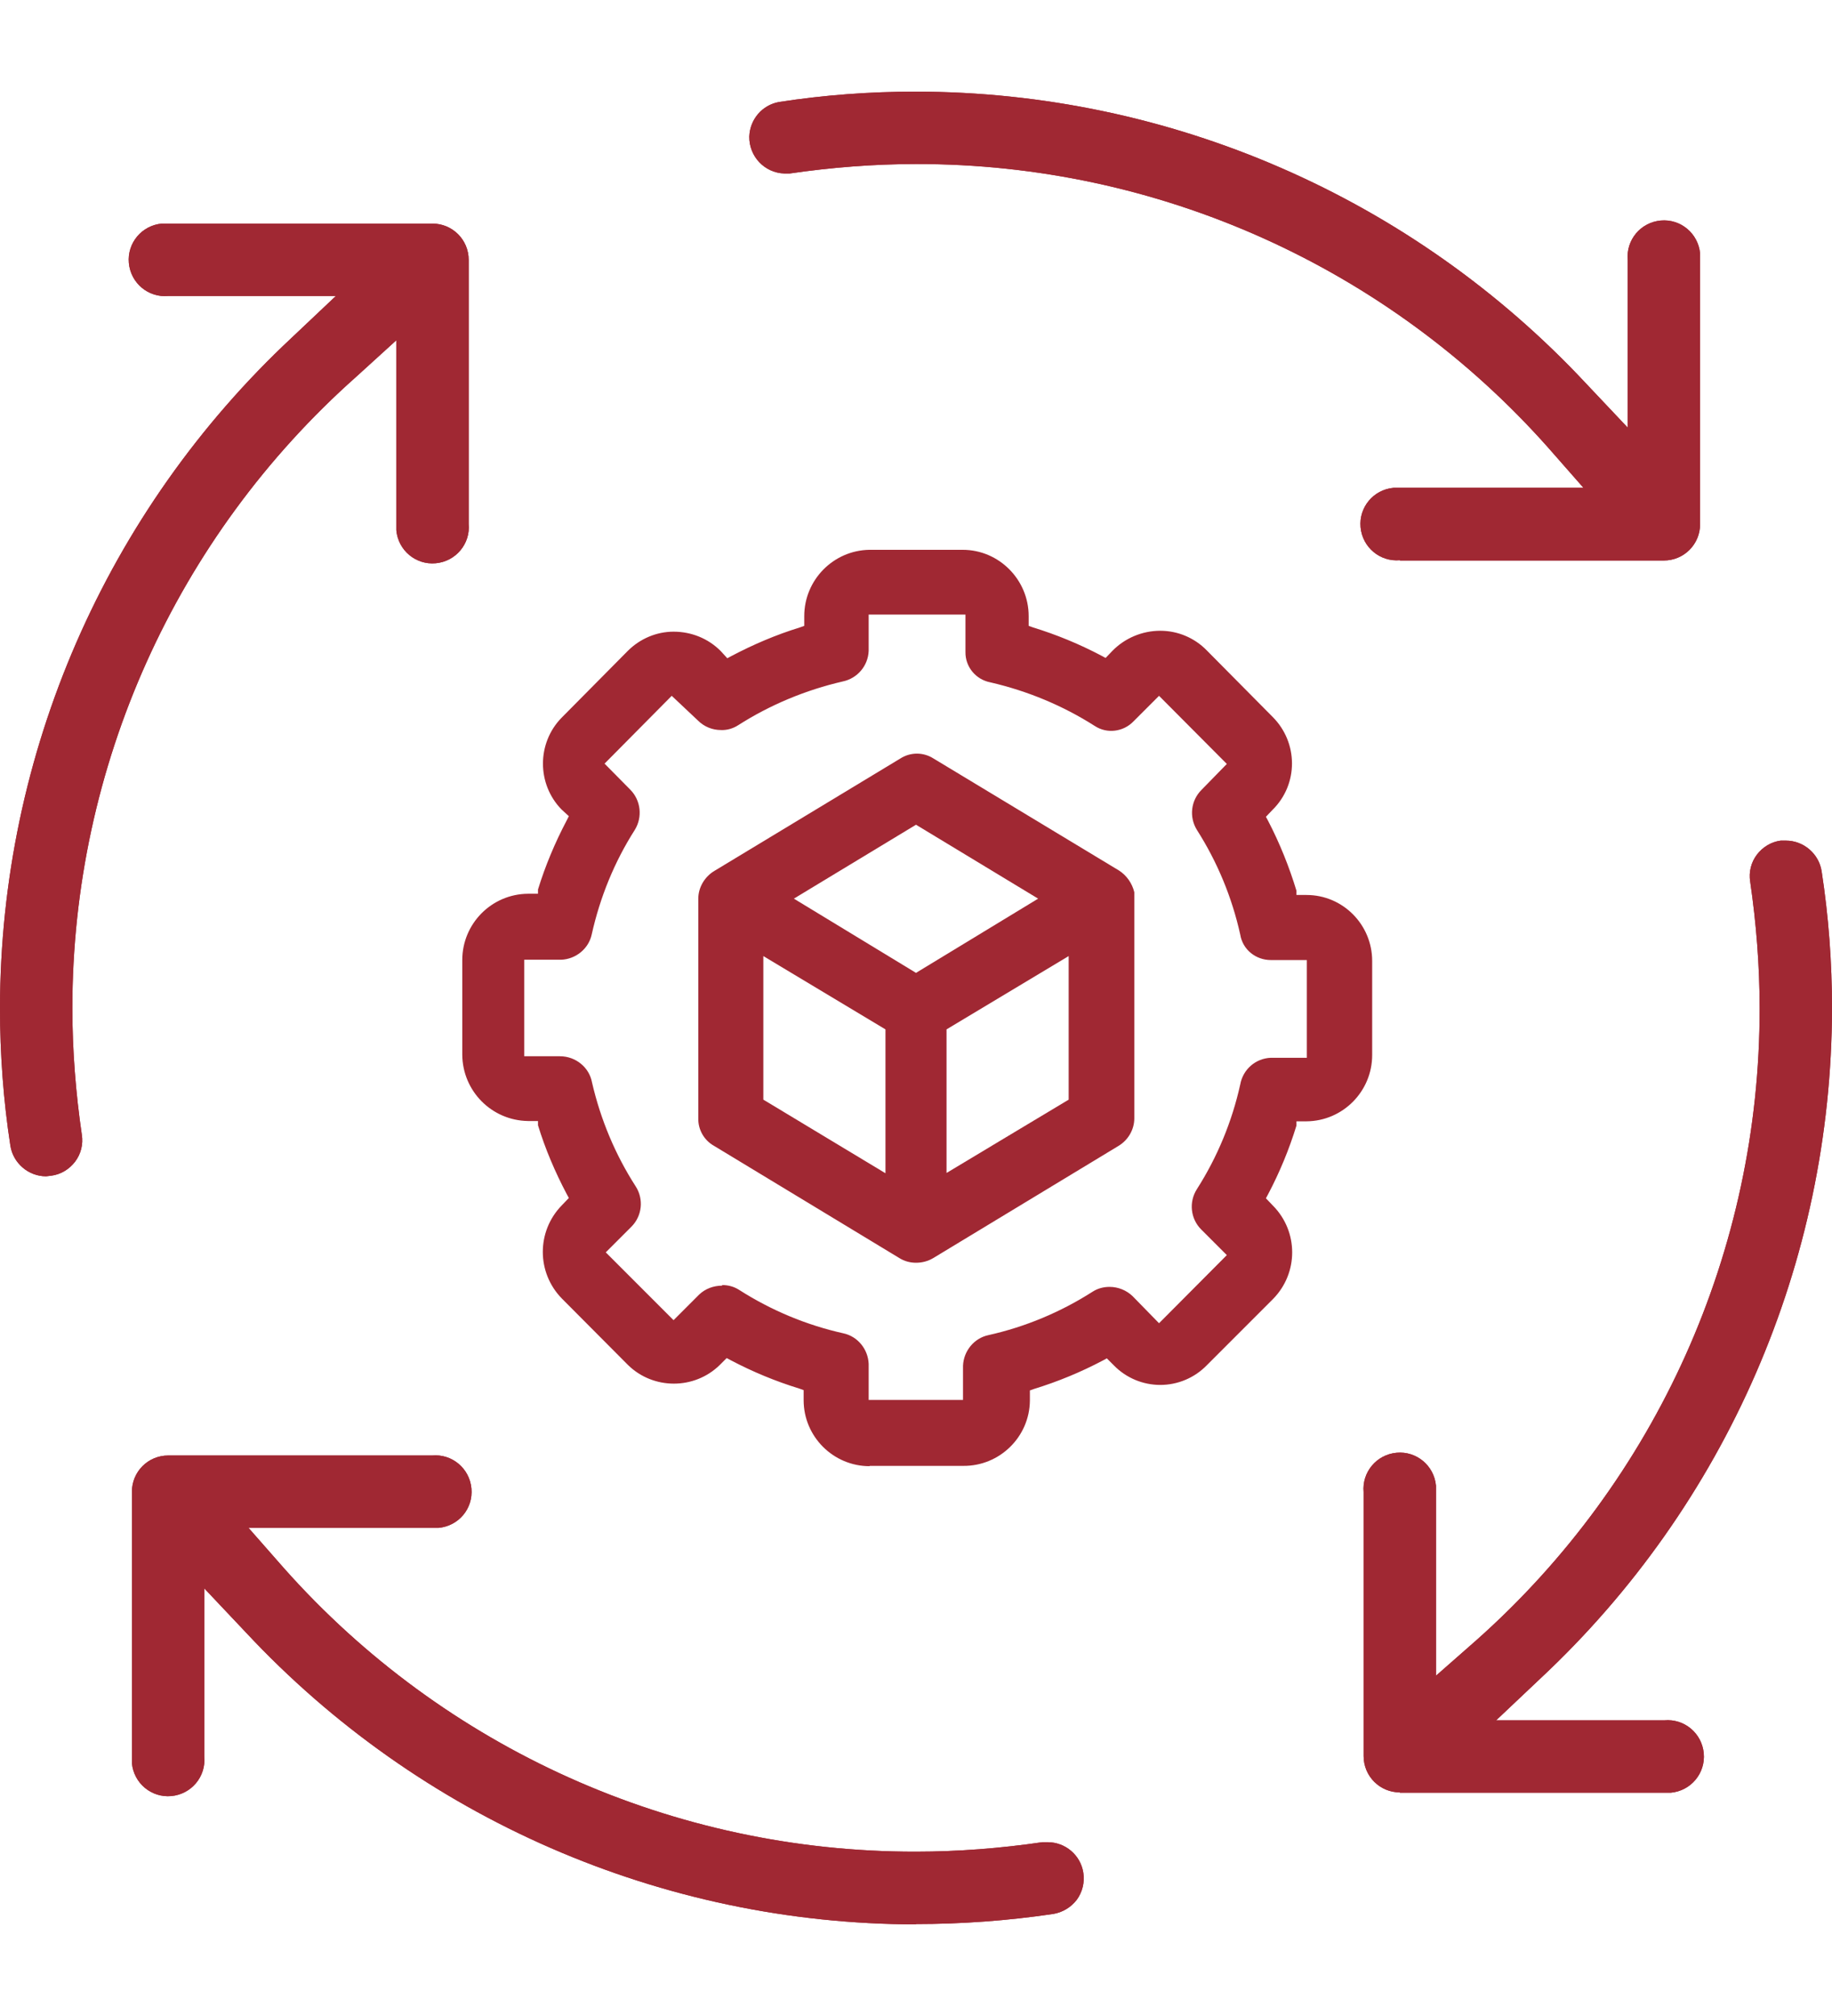
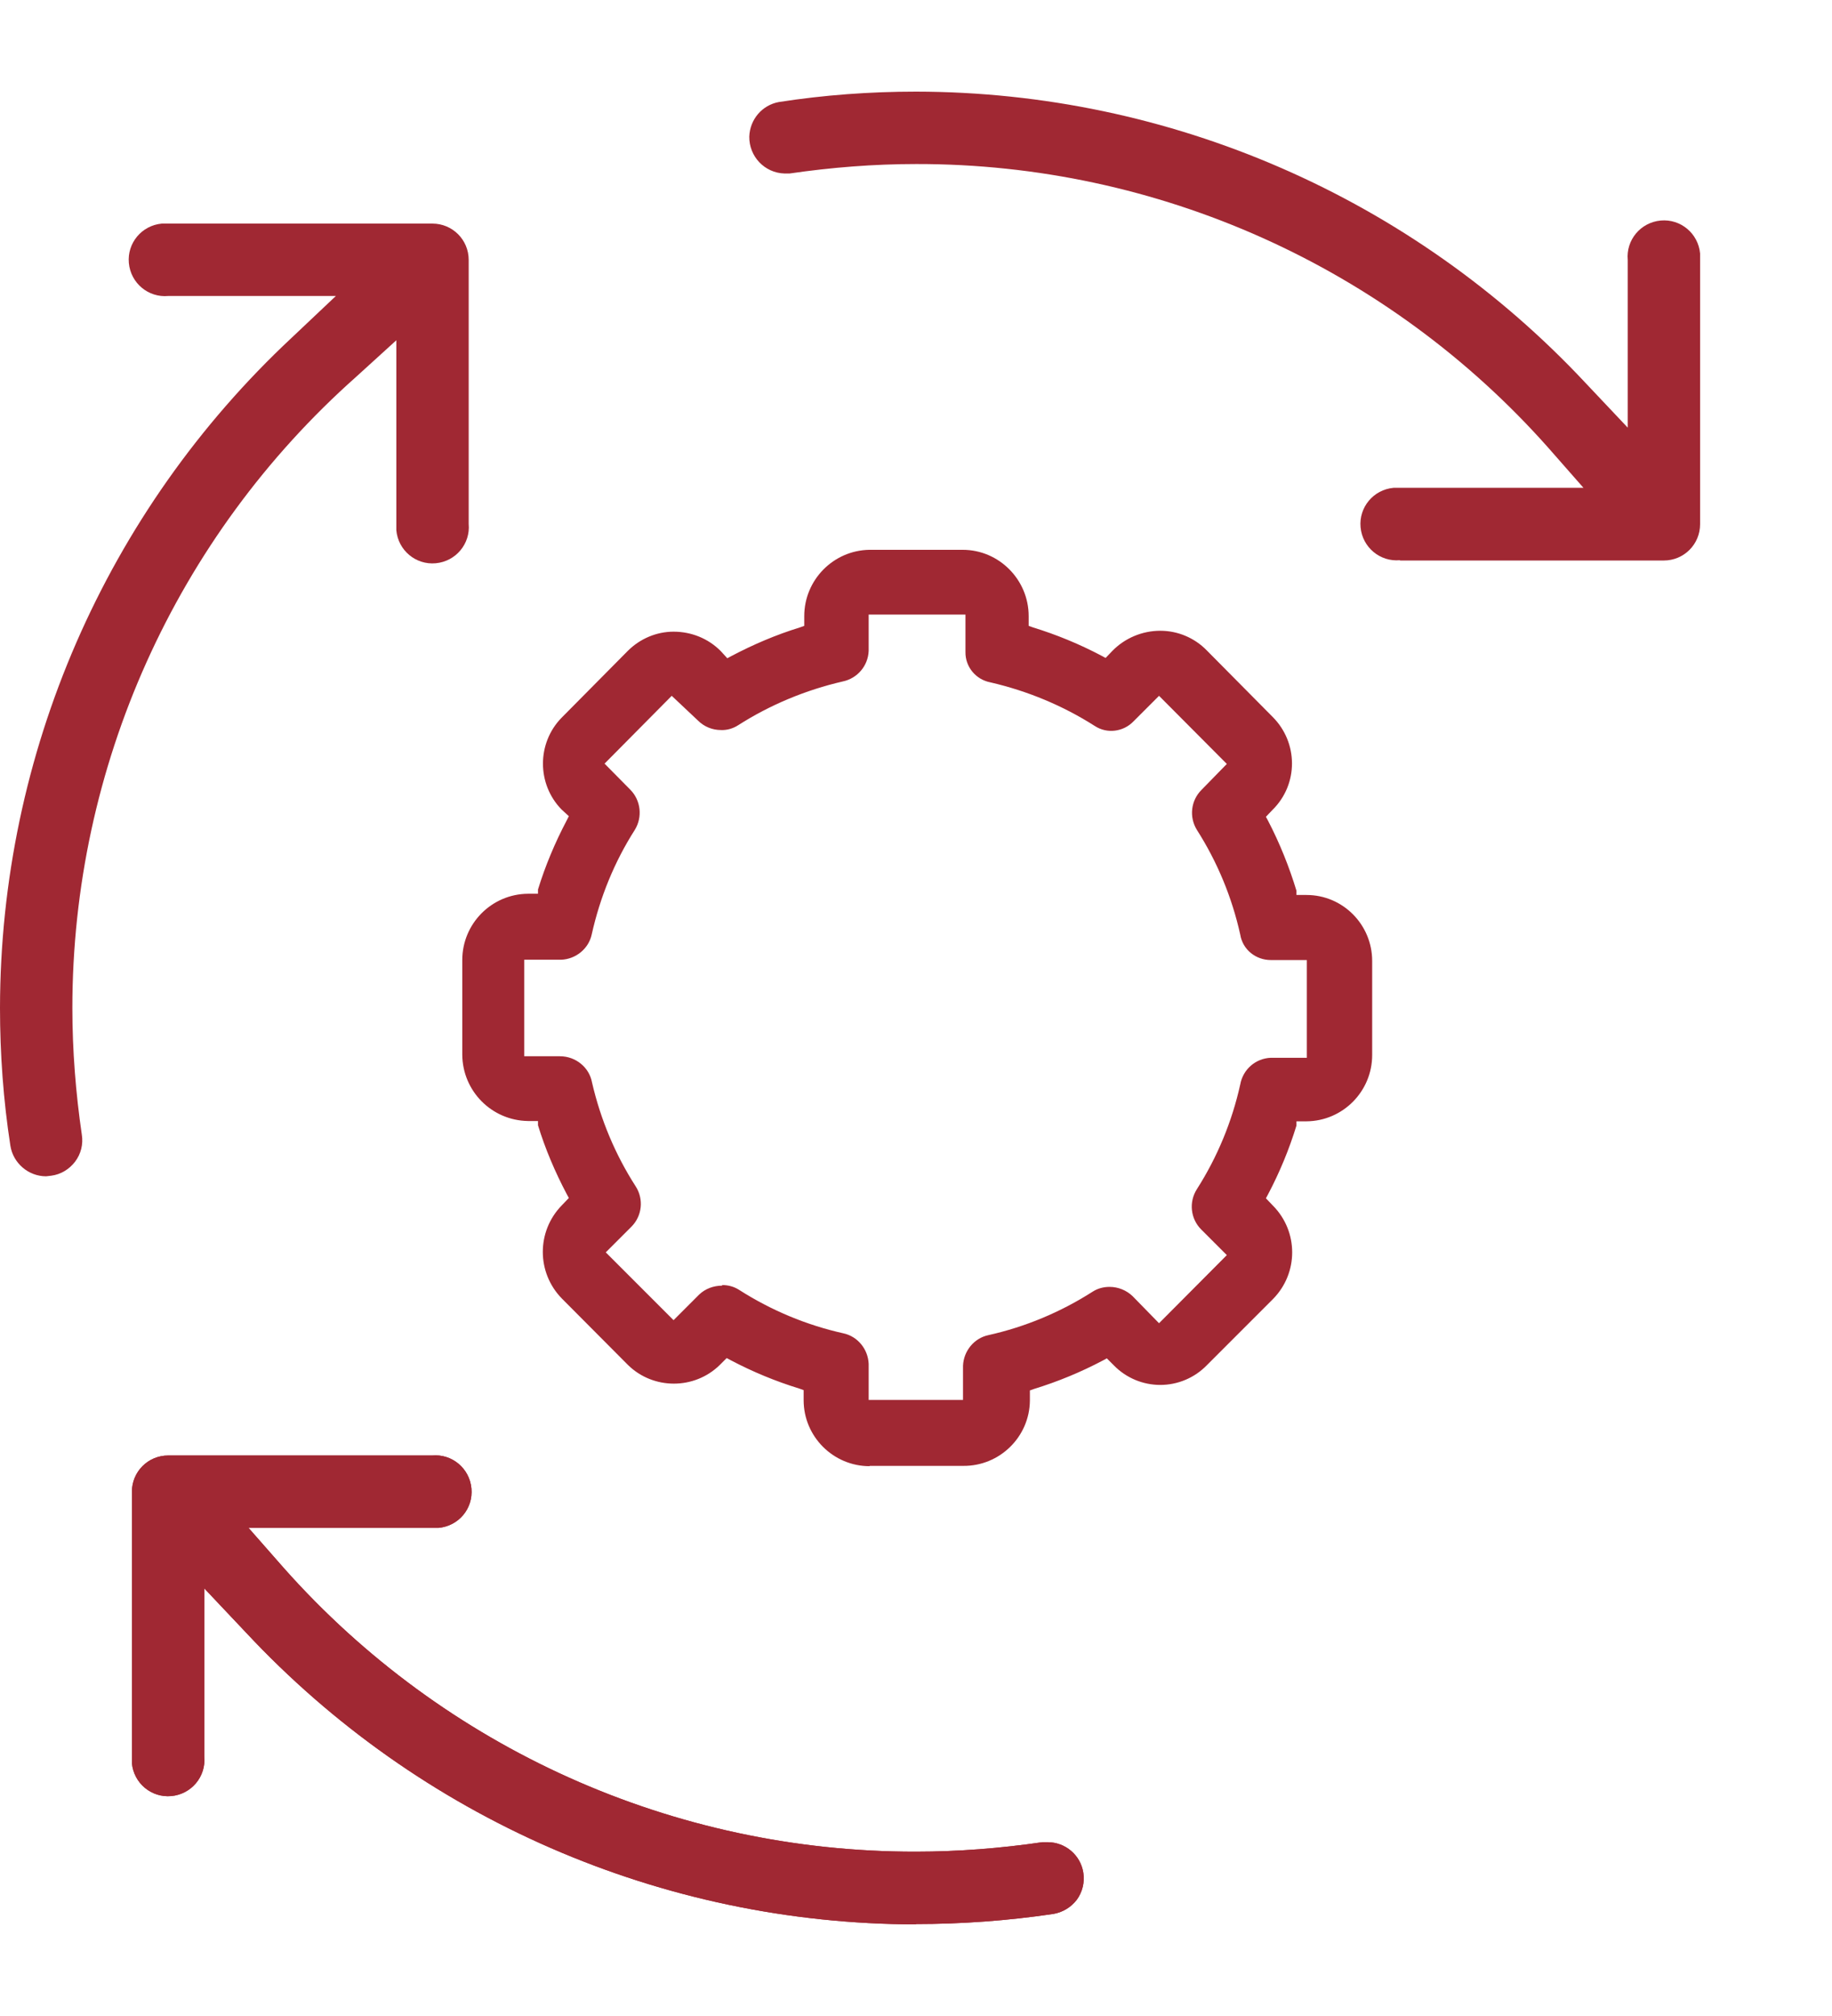
<svg xmlns="http://www.w3.org/2000/svg" id="Ebene_1" width="60" height="66" viewBox="0 0 60 60">
  <defs>
    <style>.cls-1{fill:#a02833;stroke-width:0px;}</style>
  </defs>
  <g id="Ebene_1_Kopie">
    <path class="cls-1" d="M28.48,45c-1.19,0-2.16-.97-2.16-2.16v-.33l-.14-.05c-.78-.24-1.53-.55-2.25-.93l-.13-.07-.23.23c-.83.81-2.17.81-3,0l-2.17-2.18c-.83-.85-.83-2.2,0-3.05l.23-.24-.07-.13c-.38-.72-.7-1.47-.94-2.25v-.14h-.33c-1.19-.02-2.14-.98-2.15-2.17v-3.1c0-1.19.96-2.16,2.15-2.17h.33v-.14c.24-.78.56-1.54.94-2.26l.07-.14-.24-.22c-.81-.83-.81-2.17,0-3l2.17-2.19c.4-.4.94-.63,1.5-.63.58,0,1.13.22,1.54.63l.22.24.13-.07c.72-.38,1.47-.7,2.25-.94l.14-.05v-.32c0-1.18.95-2.15,2.13-2.17h3.06c1.19,0,2.16.98,2.16,2.17v.32l.14.05c.78.24,1.53.55,2.25.93l.13.07.22-.23c.41-.42.98-.66,1.57-.66.57,0,1.12.23,1.52.64l2.16,2.18c.84.84.85,2.2,0,3.04,0,0,0,0,0,0l-.22.23.07.13c.38.73.69,1.5.93,2.29v.14h.33c1.19,0,2.15.97,2.15,2.16v3.08c0,1.19-.96,2.16-2.15,2.17h-.33v.14c-.24.78-.55,1.53-.93,2.25l-.07.13.23.24c.84.85.84,2.21,0,3.06l-2.17,2.17c-.4.41-.95.64-1.52.64-.57,0-1.12-.23-1.52-.64l-.23-.23-.13.07c-.72.38-1.47.69-2.25.93l-.14.05v.33c-.01,1.19-.99,2.15-2.18,2.14,0,0,0,0-.01,0h-3.06ZM23.65,39.07c.2,0,.39.05.56.16,1.05.67,2.2,1.15,3.41,1.42.47.1.81.52.83,1v1.18h3.09v-1.12c.02-.48.36-.9.83-1,1.21-.27,2.36-.75,3.41-1.42.17-.11.36-.16.56-.16.28,0,.55.11.75.3l.87.89,2.22-2.23-.84-.84c-.35-.35-.41-.9-.14-1.32.67-1.05,1.15-2.21,1.42-3.43.09-.49.5-.85,1-.87h1.18v-3.2h-1.18c-.49,0-.92-.34-1-.83-.27-1.22-.75-2.38-1.42-3.43-.26-.42-.2-.96.15-1.31l.83-.85-2.22-2.23-.84.84c-.33.34-.86.41-1.26.15-1.05-.67-2.21-1.15-3.42-1.43-.48-.09-.83-.51-.82-1v-1.22h-3.17v1.19c-.02.49-.37.9-.85,1-1.21.28-2.37.76-3.42,1.43-.17.11-.37.17-.57.16-.28,0-.55-.11-.75-.31l-.86-.81-2.2,2.22.84.85c.35.35.41.9.15,1.32-.67,1.05-1.14,2.21-1.41,3.42-.1.47-.52.81-1,.83h-1.21v3.16h1.17c.51,0,.96.36,1.05.86.28,1.21.76,2.36,1.43,3.4.27.42.21.97-.14,1.32l-.84.84,2.22,2.22.84-.84c.2-.19.47-.29.75-.29v-.02Z" />
-     <path class="cls-1" d="M30,38.34c-.19,0-.38-.05-.54-.15l-6.08-3.68c-.32-.18-.52-.53-.51-.9v-7.19c0-.37.21-.72.53-.91l6.09-3.68c.33-.21.75-.21,1.08,0l6.08,3.67c.25.16.43.42.5.71v7.4c0,.37-.2.71-.51.9l-6.08,3.68c-.17.1-.36.15-.56.15ZM25,33l4,2.41v-4.71l-4-2.4v4.7ZM31,30.7v4.7l4-2.4v-4.7l-4,2.4ZM26,26.42l4,2.43,4-2.43-4-2.42-4,2.42Z" />
-     <path class="cls-1" d="M45.85,55.68c-.66,0-1.19-.53-1.19-1.19v-8.64c-.06-.65.42-1.23,1.08-1.29.65-.06,1.23.42,1.29,1.08,0,.07,0,.15,0,.22v6l1.32-1.16c5.91-5.25,9.29-12.78,9.28-20.69,0-1.39-.11-2.78-.31-4.15-.05-.31.03-.63.22-.88.19-.25.47-.42.78-.46h.17c.58,0,1.08.43,1.17,1,.23,1.49.34,2.99.34,4.49-.01,8.32-3.47,16.26-9.55,21.94l-1.45,1.37h5.51c.65-.06,1.23.42,1.29,1.08.06.65-.42,1.23-1.08,1.29-.07,0-.15,0-.22,0h-8.66Z" />
-     <path class="cls-1" d="M45.85,15.34c-.65.06-1.23-.42-1.29-1.08-.06-.65.42-1.23,1.08-1.29.07,0,.15,0,.22,0h6l-1.16-1.32c-5.25-5.91-12.78-9.29-20.69-9.28-1.39,0-2.78.11-4.15.31h-.17c-.65-.02-1.16-.56-1.15-1.21.02-.56.42-1.03.97-1.13C26.99.11,28.49,0,30,0c8.32.01,16.26,3.47,21.94,9.55l1.37,1.45v-5.49c-.06-.65.42-1.23,1.08-1.29.65-.06,1.23.42,1.29,1.08,0,.07,0,.15,0,.22v8.64c0,.66-.53,1.19-1.19,1.19h-8.64Z" />
    <path class="cls-1" d="M1.51,35.51c-.58,0-1.08-.43-1.17-1C.11,33.02,0,31.51,0,30,.01,21.68,3.47,13.74,9.55,8.06l1.45-1.37h-5.49c-.65.06-1.23-.42-1.29-1.08-.06-.65.42-1.23,1.08-1.29.07,0,.15,0,.22,0h8.64c.66,0,1.19.53,1.19,1.19v8.64c.06.65-.42,1.23-1.08,1.29-.65.06-1.23-.42-1.29-1.08,0-.07,0-.15,0-.22v-6l-1.32,1.2C5.75,14.59,2.37,22.11,2.37,30c0,1.39.11,2.78.31,4.15.05.31-.03.63-.22.88-.19.25-.47.42-.78.46l-.17.02Z" />
    <path class="cls-1" d="M30,60c-8.32-.01-16.26-3.47-21.94-9.55l-1.37-1.45v5.51c.06.65-.42,1.23-1.08,1.29-.65.06-1.23-.42-1.29-1.08,0-.07,0-.15,0-.22v-8.66c0-.66.53-1.19,1.19-1.19h8.64c.65-.06,1.23.42,1.29,1.08s-.42,1.23-1.08,1.29c-.07,0-.15,0-.22,0h-6l1.16,1.32c5.25,5.91,12.78,9.29,20.69,9.28,1.39,0,2.78-.11,4.15-.31h.17c.58,0,1.08.42,1.17,1,.05.31-.03.63-.21.88-.19.25-.47.42-.78.47-1.49.22-2.99.33-4.5.33Z" />
-     <path class="cls-1" d="M45.85,55.68c-.66,0-1.19-.53-1.19-1.19v-8.64c-.06-.65.42-1.23,1.08-1.29.65-.06,1.23.42,1.29,1.08,0,.07,0,.15,0,.22v6l1.32-1.16c5.91-5.25,9.29-12.78,9.28-20.69,0-1.39-.11-2.78-.31-4.15-.05-.31.03-.63.22-.88.19-.25.47-.42.78-.46h.17c.58,0,1.08.43,1.17,1,.23,1.49.34,2.99.34,4.49-.01,8.32-3.47,16.26-9.55,21.94l-1.45,1.37h5.51c.65-.06,1.23.42,1.29,1.08.06.65-.42,1.23-1.08,1.29-.07,0-.15,0-.22,0h-8.66Z" />
    <path class="cls-1" d="M45.85,15.34c-.65.06-1.23-.42-1.29-1.08-.06-.65.42-1.23,1.08-1.29.07,0,.15,0,.22,0h6l-1.16-1.32c-5.25-5.91-12.78-9.29-20.69-9.28-1.39,0-2.78.11-4.15.31h-.17c-.65-.02-1.16-.56-1.15-1.21.02-.56.42-1.03.97-1.13C26.99.11,28.49,0,30,0c8.32.01,16.26,3.47,21.94,9.55l1.37,1.45v-5.49c-.06-.65.42-1.23,1.08-1.29.65-.06,1.23.42,1.29,1.08,0,.07,0,.15,0,.22v8.64c0,.66-.53,1.19-1.19,1.19h-8.64Z" />
-     <path class="cls-1" d="M1.51,35.51c-.58,0-1.08-.43-1.17-1C.11,33.02,0,31.51,0,30,.01,21.68,3.47,13.74,9.55,8.06l1.45-1.37h-5.49c-.65.06-1.23-.42-1.29-1.08-.06-.65.42-1.23,1.08-1.29.07,0,.15,0,.22,0h8.64c.66,0,1.19.53,1.19,1.19v8.64c.06.65-.42,1.23-1.08,1.29-.65.06-1.23-.42-1.29-1.08,0-.07,0-.15,0-.22v-6l-1.32,1.2C5.75,14.59,2.37,22.11,2.37,30c0,1.39.11,2.78.31,4.15.05.31-.03.63-.22.88-.19.25-.47.42-.78.46l-.17.02Z" />
    <path class="cls-1" d="M30,60c-8.32-.01-16.26-3.47-21.94-9.55l-1.37-1.45v5.51c.06.65-.42,1.23-1.08,1.29-.65.06-1.23-.42-1.29-1.08,0-.07,0-.15,0-.22v-8.66c0-.66.53-1.19,1.19-1.19h8.64c.65-.06,1.23.42,1.29,1.08s-.42,1.23-1.08,1.29c-.07,0-.15,0-.22,0h-6l1.16,1.32c5.25,5.91,12.78,9.29,20.69,9.28,1.39,0,2.78-.11,4.15-.31h.17c.58,0,1.08.42,1.17,1,.05.31-.03.63-.21.88-.19.25-.47.42-.78.47-1.49.22-2.99.33-4.5.33Z" />
  </g>
</svg>